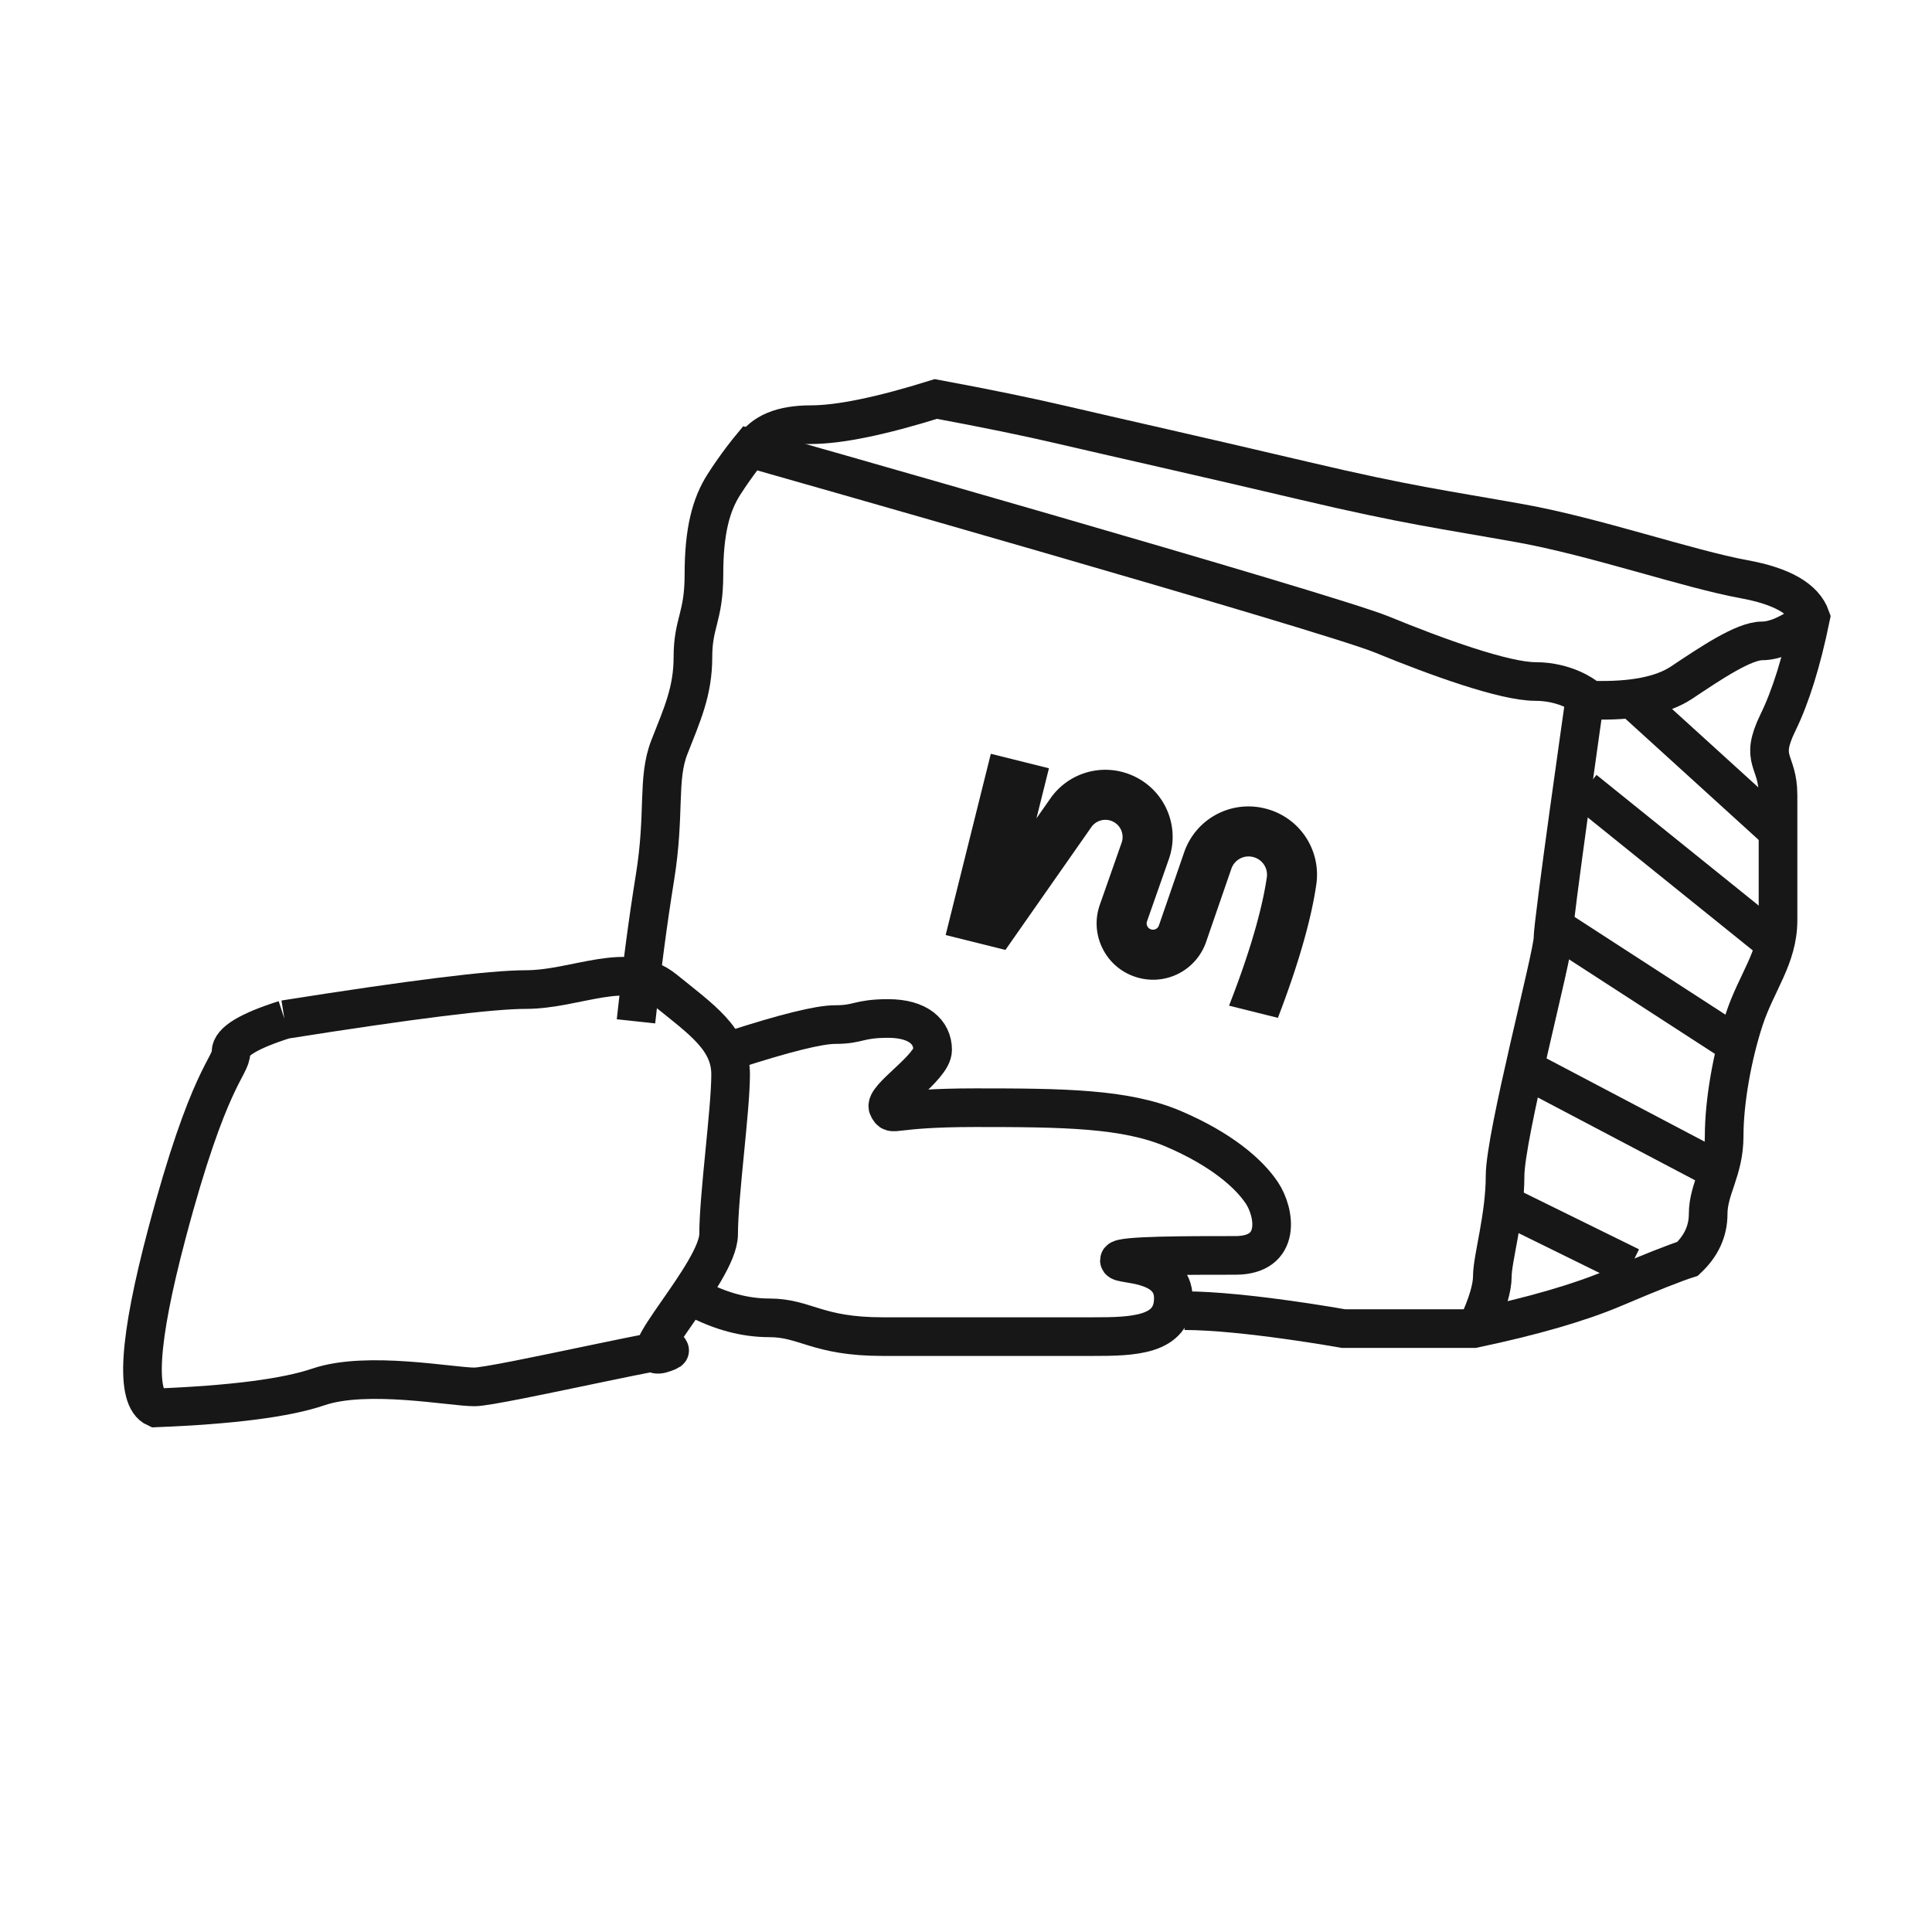
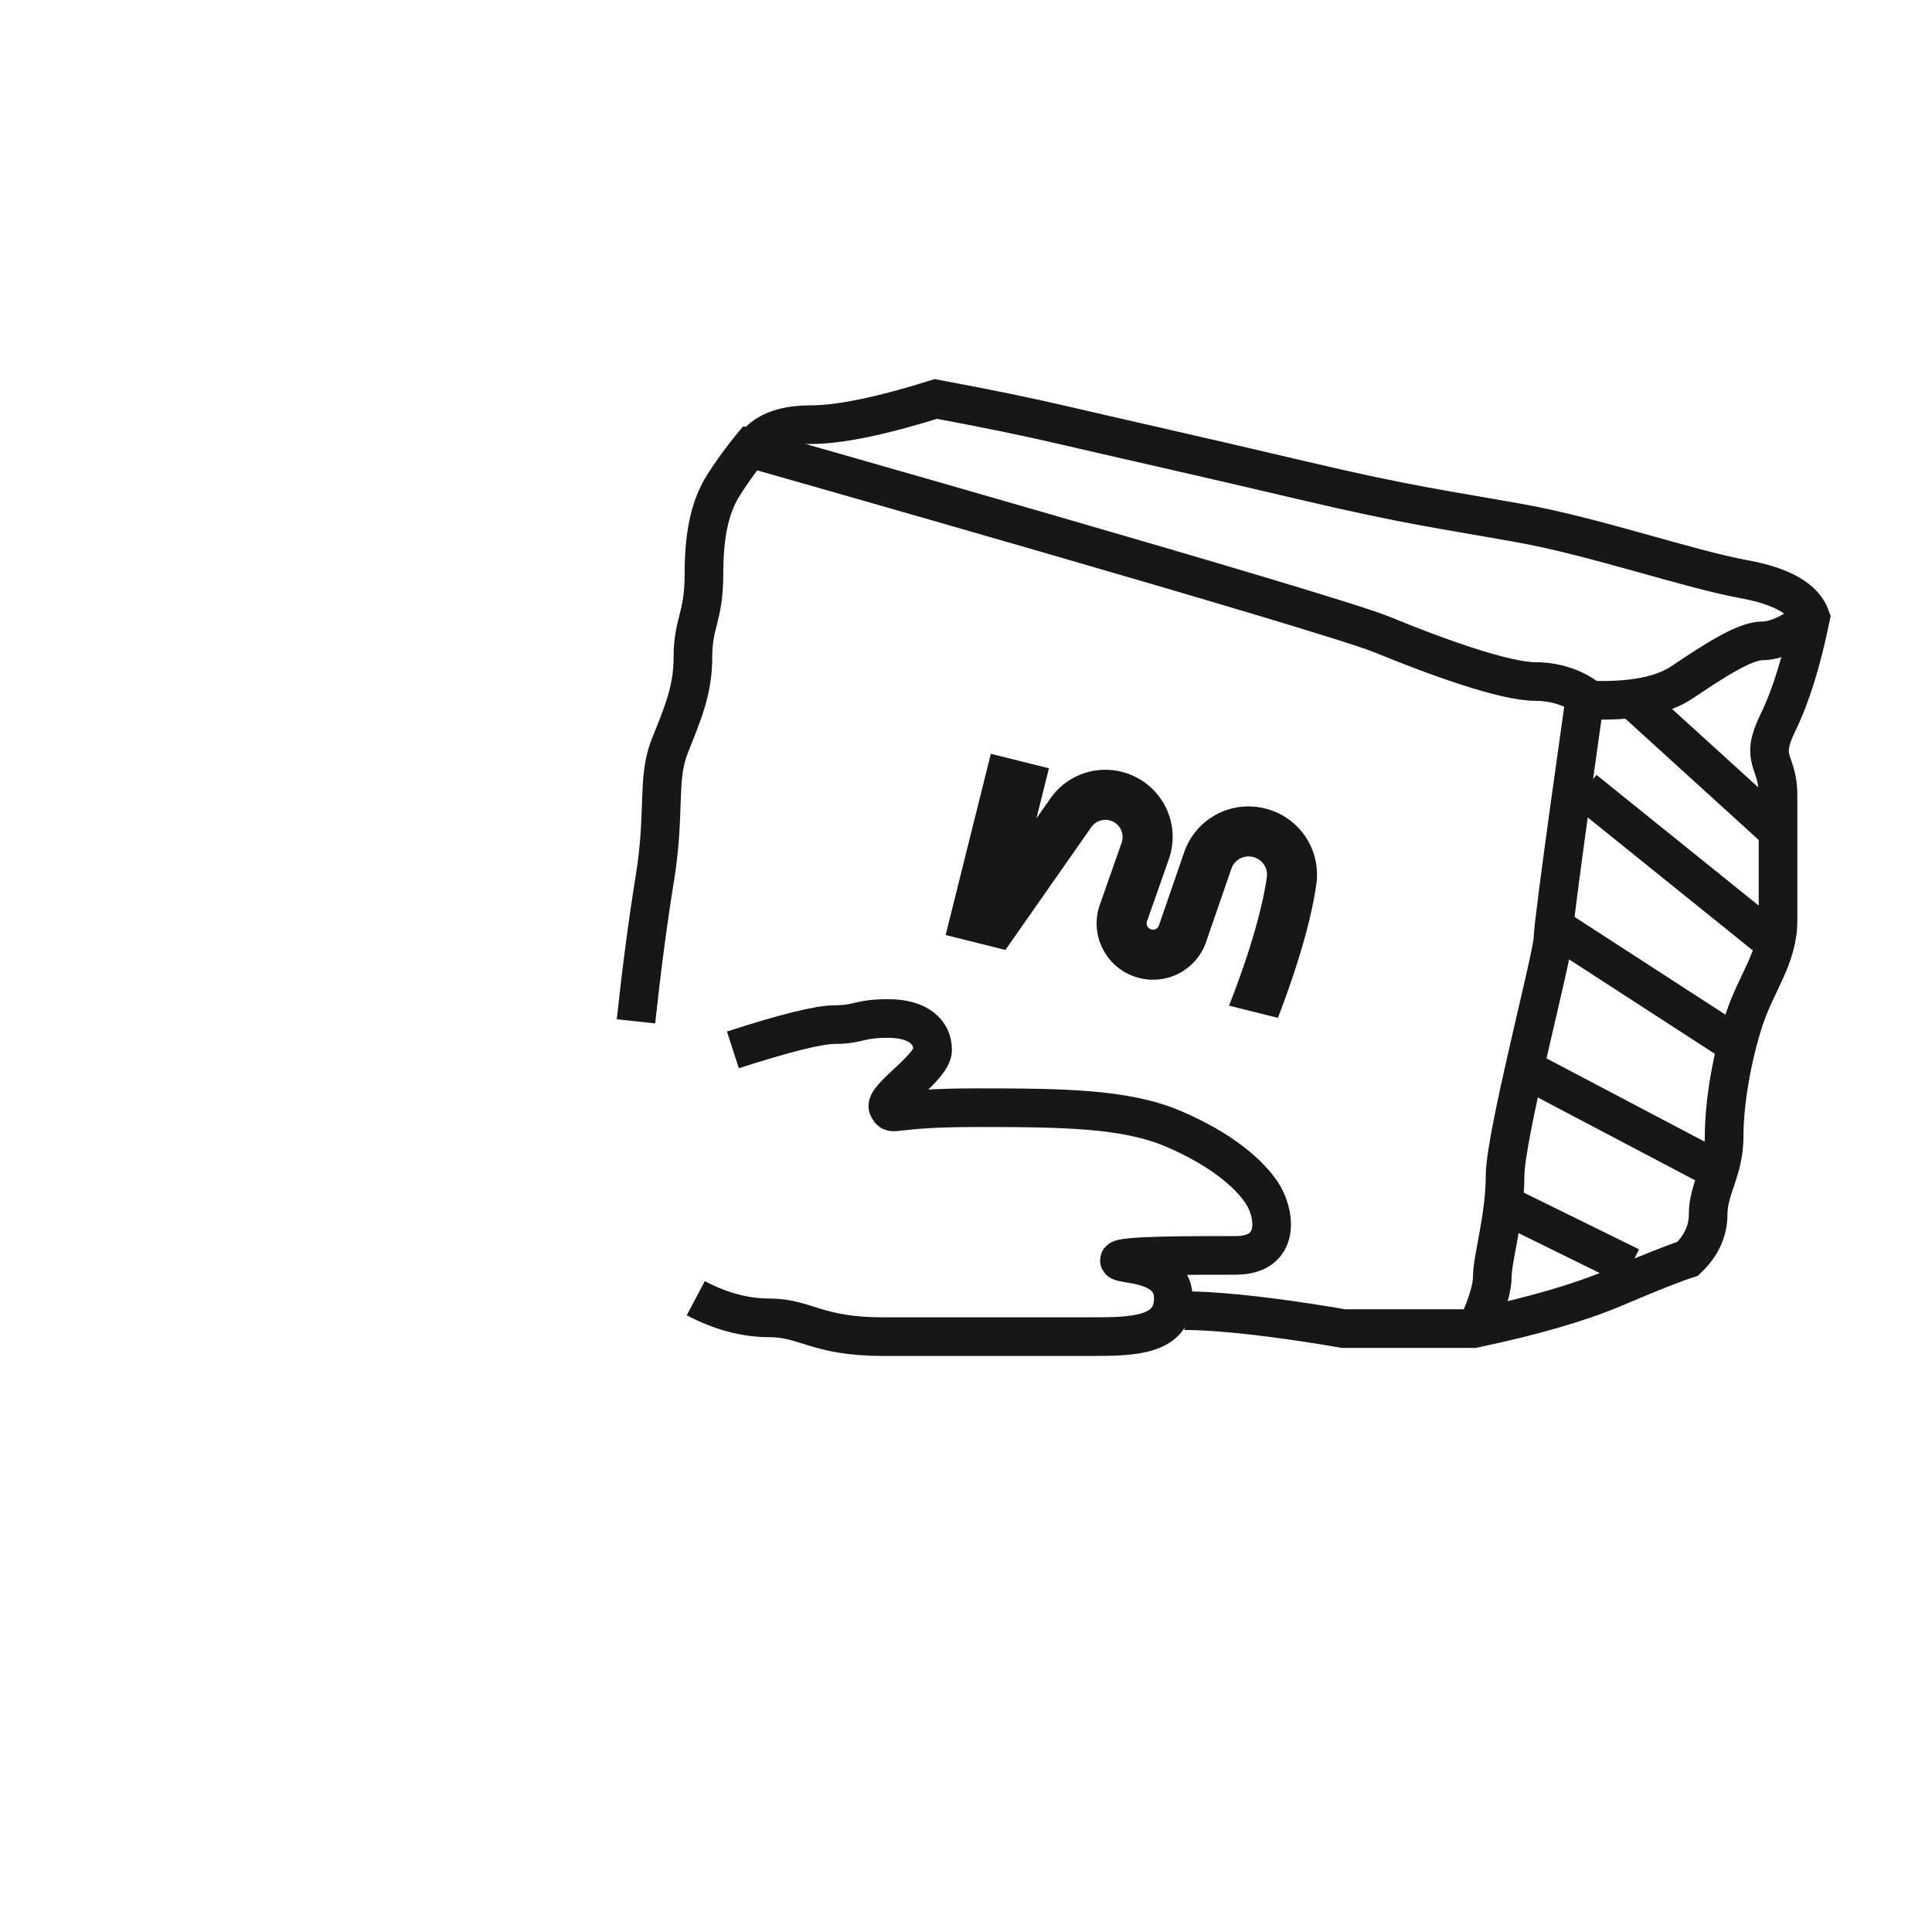
<svg xmlns="http://www.w3.org/2000/svg" viewBox="0 0 100 100" width="100" height="100">
  <g fill="none" fill-rule="evenodd" stroke="none" stroke-width="1">
-     <path stroke="#171717" stroke-width="2" d="M7.726 32.774c6.548-1.036 10.705-1.554 12.474-1.554 2.653 0 5.278-1.554 7.196 0 1.918 1.554 3.421 2.553 3.421 4.394 0 1.84-.621 6.27-.621 8.266 0 1.995-4.883 6.901-2.8 6.14 2.083-.762-8.657 1.766-9.842 1.766-1.185 0-5.56-.853-8.068 0-1.672.569-4.478.93-8.42 1.086-1.082-.484-.894-3.482.565-8.992 2.187-8.266 3.326-8.638 3.326-9.432 0-.529.923-1.087 2.77-1.674Z" transform="translate(7 20)" />
    <path stroke="#171717" stroke-width="2" d="M30.934 34.342c2.698-.874 4.462-1.31 5.291-1.31 1.244 0 1.188-.315 2.748-.315 1.56 0 2.3.707 2.3 1.625s-2.577 2.498-2.3 2.992c.277.493-.01 0 4.524 0s7.763.036 10.235 1.092c2.472 1.056 3.908 2.306 4.582 3.317.674 1.01 1.047 3.236-1.37 3.236-2.418 0-6.005 0-6.005.256 0 .255 2.793.015 2.793 1.959 0 1.944-2.095 1.989-4.154 1.989H38.686c-3.418 0-3.986-.972-5.87-.972-1.255 0-2.523-.339-3.803-1.017" transform="translate(7 20)" />
    <path stroke="#171717" stroke-width="2" d="M25.918 32.865c.292-2.72.62-5.197.981-7.431.544-3.351.1-5.105.749-6.764.648-1.66 1.218-2.871 1.218-4.662 0-1.79.57-2.054.57-4.28 0-2.226.36-3.6 1.035-4.653.673-1.054 1.352-1.873 1.352-1.873s29.884 8.482 32.713 9.644c2.83 1.162 6.338 2.428 7.934 2.428s2.58.777 2.58.777-1.671 11.684-1.671 12.54c0 .855-2.477 10.182-2.477 12.28 0 2.1-.659 4.283-.659 5.19 0 .604-.255 1.459-.764 2.564" transform="translate(7 20)" />
    <path fill="#171717" d="M43.353 30.737h2.772l2.776-7.24a.887.887 0 0 1 .95-.563.888.888 0 0 1 .767.965l-.317 3.387a2.89 2.89 0 0 0 .688 2.166 2.89 2.89 0 0 0 2.034 1.013 2.901 2.901 0 0 0 3.081-2.652l.351-3.978a.943.943 0 0 1 .945-.865c.489 0 .894.364.943.845.124 1.22.167 3.39-.29 6.922h2.607c.355-2.874.445-5.342.258-7.183a3.522 3.522 0 0 0-3.518-3.171 3.518 3.518 0 0 0-3.522 3.225l-.351 3.978a.323.323 0 0 1-.345.296.319.319 0 0 1-.228-.113.32.32 0 0 1-.076-.242l.317-3.386a3.468 3.468 0 0 0-2.999-3.772 3.465 3.465 0 0 0-3.711 2.202l-.449 1.17V21.07h-3.1v9.667h.417Z" transform="translate(7 20) rotate(14 51.974 25.537)" />
    <path stroke="#171717" stroke-width="2" d="M54.311 47.84c3.052 0 8.224.927 8.224.927h6.75c3.051-.641 5.481-1.346 7.29-2.115 1.81-.77 3.069-1.269 3.777-1.497.708-.668 1.062-1.44 1.062-2.318 0-1.317.828-2.246.828-4.03 0-1.782.417-4.144 1.041-6.05.625-1.905 1.747-3.201 1.747-5.124V21.15c0-1.841-.991-1.729 0-3.757.66-1.352 1.224-3.164 1.69-5.438-.337-.958-1.483-1.615-3.437-1.973-2.93-.537-7.714-2.202-11.604-2.9-3.89-.698-5.82-.933-11.152-2.191-5.331-1.258-10.004-2.302-12.6-2.91-1.73-.404-3.892-.848-6.487-1.33-2.838.887-4.997 1.33-6.476 1.33s-2.472.41-2.981 1.23" transform="translate(7 20)" />
    <path stroke="#171717" stroke-width="2" d="M75.399 16.24c2.09.062 3.635-.24 4.638-.908 1.503-1 3.213-2.16 4.172-2.16.64 0 1.434-.342 2.385-1.027M77.154 15.873l7.98 7.255M75.007 20.887l9.643 7.77M73.31 27.881l9.355 6.06M72.07 35.398l9.925 5.226M71.006 42.419l6.388 3.143" transform="translate(7 20)" />
  </g>
</svg>